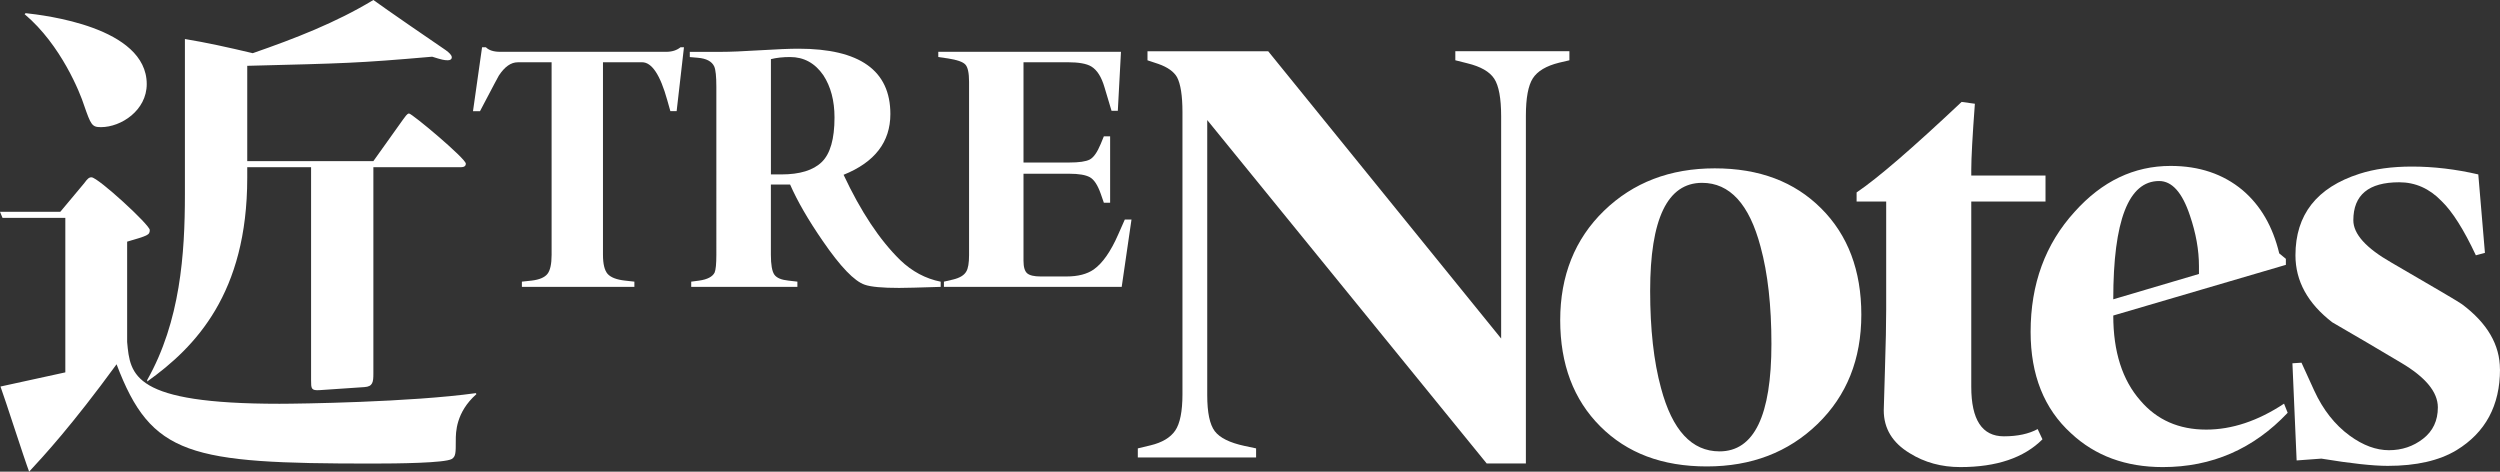
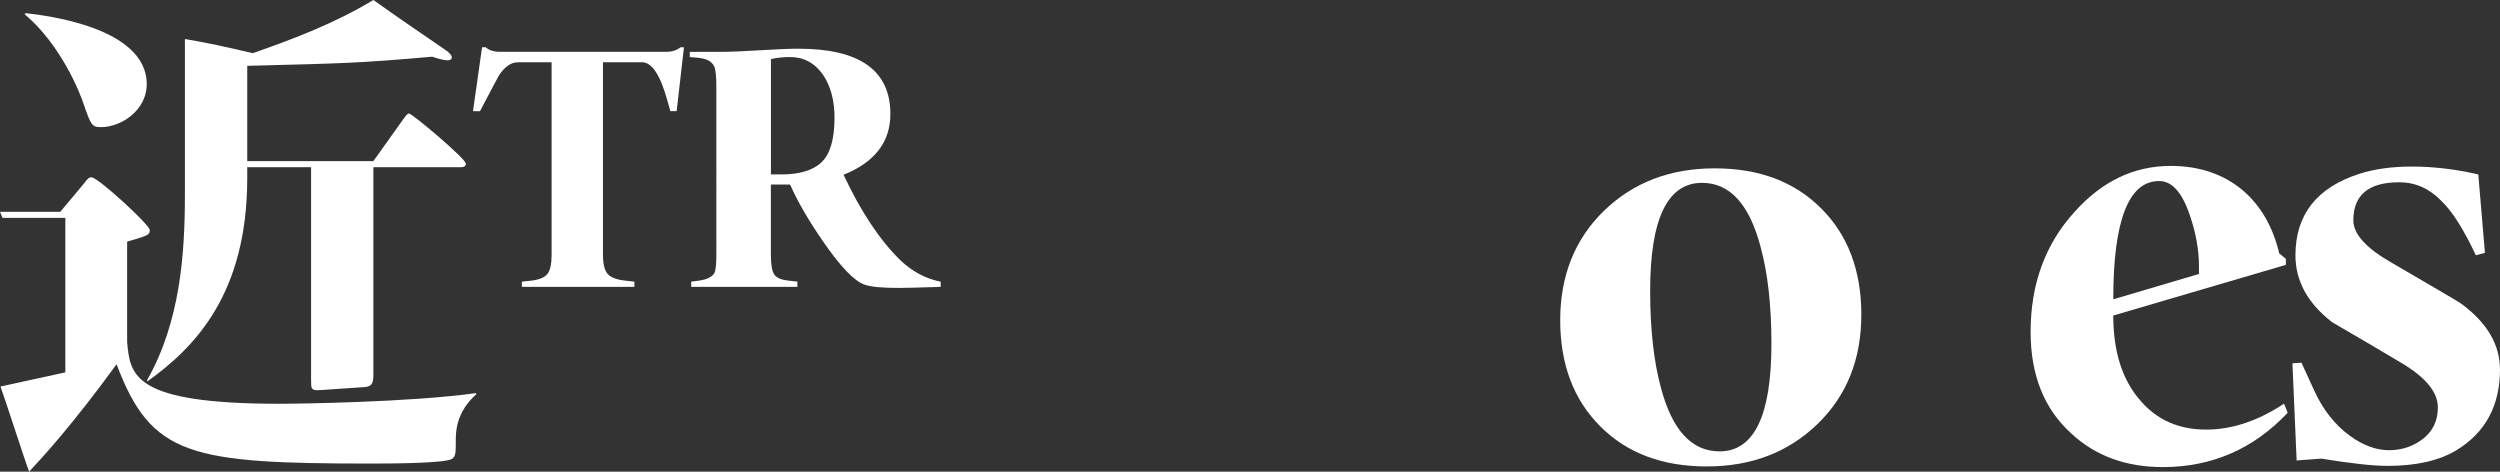
<svg xmlns="http://www.w3.org/2000/svg" id="_レイヤー_2" data-name="レイヤー 2" viewBox="0 0 617.61 116.52">
  <rect x="0" y="0" width="617.61" height="116.52" fill="#333333" stroke="none" />
  <defs>
    <style>
      .cls-1 {
        fill: #fff;
        stroke-width: 0px;
      }
    </style>
  </defs>
  <g id="txt">
    <g>
      <g>
        <g>
          <path class="cls-1" d="m168.97,11.67l-1.81,15.79h-1.55l-.78-2.76c-1.73-6.21-3.8-9.32-6.21-9.32h-9.66v47.55c0,2.3.39,3.88,1.16,4.75.78.86,2.2,1.41,4.27,1.64l2.33.26v1.29h-27.79v-1.29l2.42-.26c1.9-.23,3.19-.78,3.88-1.64.69-.86,1.04-2.44,1.04-4.75V15.39h-8.37c-1.67,0-3.22,1.09-4.66,3.28-.12.17-1.38,2.56-3.8,7.16l-.86,1.64h-1.73l2.24-15.79h.95c.75.75,1.93,1.12,3.54,1.12h40.99c1.44,0,2.62-.37,3.54-1.12h.86Z" />
          <path class="cls-1" d="m232.39,70.87c-5.35.17-8.77.26-10.27.26-4.14,0-6.96-.26-8.46-.78-2.59-.86-6.07-4.49-10.44-10.87-3.57-5.18-6.24-9.81-8.03-13.89h-4.75v17.34c0,2.47.29,4.11.86,4.92.57.81,1.73,1.29,3.45,1.47l2.24.26v1.29h-26.23v-1.29l1.98-.26c2.01-.29,3.28-.95,3.8-1.98.29-.69.43-2.16.43-4.4V21.43c0-2.53-.17-4.2-.52-5-.58-1.26-1.93-1.98-4.06-2.16l-1.98-.17v-1.29h7.77c2.13,0,5.31-.13,9.54-.39,4.23-.26,7.41-.39,9.54-.39,15.13,0,22.7,5.38,22.7,16.14,0,6.9-3.85,11.91-11.56,15.01,4.26,9.09,8.92,16.11,13.98,21.06,2.93,2.82,6.27,4.6,10.01,5.35v1.29Zm-26.23-41.85c0-4.14-.92-7.62-2.76-10.44-2.07-2.99-4.8-4.49-8.2-4.49-1.78,0-3.37.17-4.75.52v28.48h2.59c4.54,0,7.87-1.02,9.97-3.06,2.1-2.04,3.15-5.71,3.15-11Z" />
-           <path class="cls-1" d="m279.53,54.22l-2.42,16.65h-43.92v-1.29l2.24-.52c1.67-.4,2.76-1.06,3.28-1.98.46-.75.69-2.1.69-4.06V20.22c0-2.19-.3-3.61-.91-4.27-.6-.66-2.03-1.16-4.27-1.51l-2.42-.35v-1.29h45.13l-.78,14.58h-1.55l-1.73-5.78c-.75-2.59-1.84-4.31-3.28-5.18-1.15-.69-3.08-1.04-5.78-1.04h-10.96v24.77h11.3c2.42,0,4.1-.24,5.05-.73.95-.49,1.86-1.77,2.72-3.84l.78-1.9h1.55v16.4h-1.55l-.78-2.24c-.75-2.13-1.64-3.48-2.68-4.06-1.04-.57-2.73-.86-5.09-.86h-11.3v21.49c0,1.55.3,2.59.91,3.11s1.71.78,3.32.78h6.39c2.82,0,5.06-.57,6.73-1.73,2.19-1.55,4.2-4.43,6.04-8.63l1.64-3.71h1.64Z" />
        </g>
        <path class="cls-1" d="m20.86,45.18c.74-1,1.12-1.38,1.74-1.38,1.61,0,14.4,11.76,14.4,13.02s-.5,1.38-5.59,2.88v24.78c.75,8.26,1.37,15.27,37.62,15.27,4.72,0,32.4-.38,48.54-2.63l.12.25c-5.09,4.51-5.09,9.51-5.09,11.39,0,3.13,0,4.01-.99,4.63-1.74,1-13.28,1.13-19.74,1.13-45.07,0-54.5-1.88-63.07-24.53-11.05,15.14-18,22.65-21.6,26.53-1.24-3.25-5.96-18.02-7.08-21.03l16.02-3.5v-38.17H.62l-.62-1.5h14.9l5.96-7.13ZM6.33,3.25c4.47.5,29.92,3.38,29.92,17.52,0,6.51-6.33,10.64-11.3,10.64-2.23,0-2.48-.5-4.22-5.51-.87-2.75-5.59-14.77-14.65-22.4l.25-.25Zm54.75,36.55h31.16l7.32-10.26c.5-.63.99-1.5,1.49-1.5.74,0,14.03,11.14,14.03,12.39,0,.88-.87.88-1.61.88h-21.23v50.94c0,2.13-.12,3.25-2.23,3.38l-11.05.75c-2.11.13-2.11-.38-2.11-2.5v-52.57h-15.77v2.63c0,28.54-12.79,41.8-24.71,50.31v-.38c8.19-14.52,9.31-31.16,9.31-45.81V9.64c5.34.88,10.43,2,16.76,3.5,10.43-3.63,20.48-7.51,29.8-13.14,2.73,2,15.27,10.64,17.88,12.39.87.63,1.49,1.25,1.49,1.75s-.37.75-.99.75c-.87,0-1.49-.13-3.85-.88-18.75,1.63-21.48,1.63-45.69,2.25v23.53Z" />
      </g>
      <g>
-         <path class="cls-1" d="m387.69,14.9l-2.53.59c-3.18.79-5.34,2.08-6.49,3.87-1.14,1.79-1.71,4.86-1.71,9.23v85.9h-9.69l-69.03-84.83v67.99c0,4.27.62,7.23,1.86,8.87,1.24,1.64,3.7,2.86,7.38,3.65l2.83.6v2.24h-29.22v-2.24l3.13-.75c2.88-.69,4.92-1.91,6.11-3.65,1.19-1.74,1.79-4.75,1.79-9.02V27.72c0-4.07-.45-6.96-1.34-8.65-.8-1.39-2.34-2.48-4.62-3.28l-2.68-.89v-2.24h29.82l57.55,70.97V28.76c0-4.47-.57-7.58-1.71-9.32-1.14-1.74-3.35-3-6.63-3.8l-2.98-.75v-2.24h28.18v2.23Z" />
        <path class="cls-1" d="m459.83,77.74c0,11.01-3.6,20.01-10.81,27-7.21,6.99-16.33,10.49-27.36,10.49s-19.71-3.3-26.31-9.89c-6.61-6.6-9.91-15.35-9.91-26.26s3.6-20.01,10.81-27c7.21-6.99,16.33-10.49,27.36-10.49s19.7,3.3,26.31,9.9c6.61,6.6,9.91,15.35,9.91,26.26Zm-22.21,7.23c0-9.44-.89-17.44-2.68-24-2.78-10.53-7.6-15.8-14.46-15.8-8.55,0-12.82,8.9-12.82,26.69,0,9.44.89,17.44,2.68,24,2.78,10.44,7.6,15.65,14.46,15.65,8.55,0,12.82-8.85,12.82-26.54Z" />
-         <path class="cls-1" d="m505.33,49.79h-18.34v45.77c0,8.15,2.68,12.23,8.05,12.23,3.38,0,6.16-.6,8.35-1.79l1.19,2.53c-4.57,4.57-11.33,6.86-20.28,6.86-4.67,0-8.85-1.14-12.52-3.43-4.27-2.58-6.41-6.11-6.41-10.59,0-.6.1-4.03.3-10.29.2-6.26.3-11.13.3-14.61v-26.69h-7.31v-2.24c5.17-3.48,13.81-10.93,25.94-22.36l3.28.45c-.6,8.05-.89,13.47-.89,16.25v1.49h18.34v6.41Z" />
        <path class="cls-1" d="m565.16,101.97c-8.45,8.95-18.74,13.42-30.86,13.42-9.15,0-16.7-2.78-22.66-8.35-6.66-6.06-9.99-14.41-9.99-25.05,0-11.83,3.63-21.72,10.88-29.67,6.76-7.55,14.66-11.33,23.71-11.33,7.06,0,12.97,1.99,17.74,5.96,4.47,3.78,7.5,9,9.09,15.65l1.64,1.34v1.49l-42.64,12.52c0,8.95,2.24,15.95,6.71,21.02,4.07,4.77,9.49,7.16,16.25,7.16,6.36,0,12.77-2.14,19.23-6.41l.89,2.24Zm-21.92-34.29v-1.94c0-3.97-.75-8.15-2.24-12.52-1.89-5.67-4.42-8.5-7.6-8.5-7.55,0-11.33,9.74-11.33,29.22l21.17-6.26Z" />
        <path class="cls-1" d="m617.61,91.23c0,8.95-3.58,15.61-10.73,19.98-4.27,2.58-9.94,3.88-17,3.88-3.68,0-9.15-.6-16.4-1.79l-6.11.45-1.04-24,2.24-.15,3.13,6.86c2.19,4.77,5.12,8.5,8.8,11.18,3.28,2.39,6.51,3.58,9.69,3.58s5.99-.94,8.42-2.83c2.43-1.89,3.65-4.47,3.65-7.75,0-3.78-3.03-7.45-9.09-11.03-5.67-3.38-11.33-6.71-17-9.99-6.06-4.67-9.09-10.19-9.09-16.55,0-10.04,5.27-16.75,15.8-20.13,3.68-1.19,8-1.79,12.97-1.79,5.37,0,10.83.65,16.4,1.94l1.64,19.38-2.24.6c-2.98-6.36-5.81-10.83-8.5-13.42-2.98-3.08-6.46-4.62-10.44-4.62-7.55,0-11.33,3.13-11.33,9.39,0,3.38,3.13,6.86,9.39,10.44,11.13,6.46,16.95,9.89,17.44,10.29,6.26,4.67,9.39,10.04,9.39,16.1Z" />
      </g>
    </g>
  </g>
</svg>